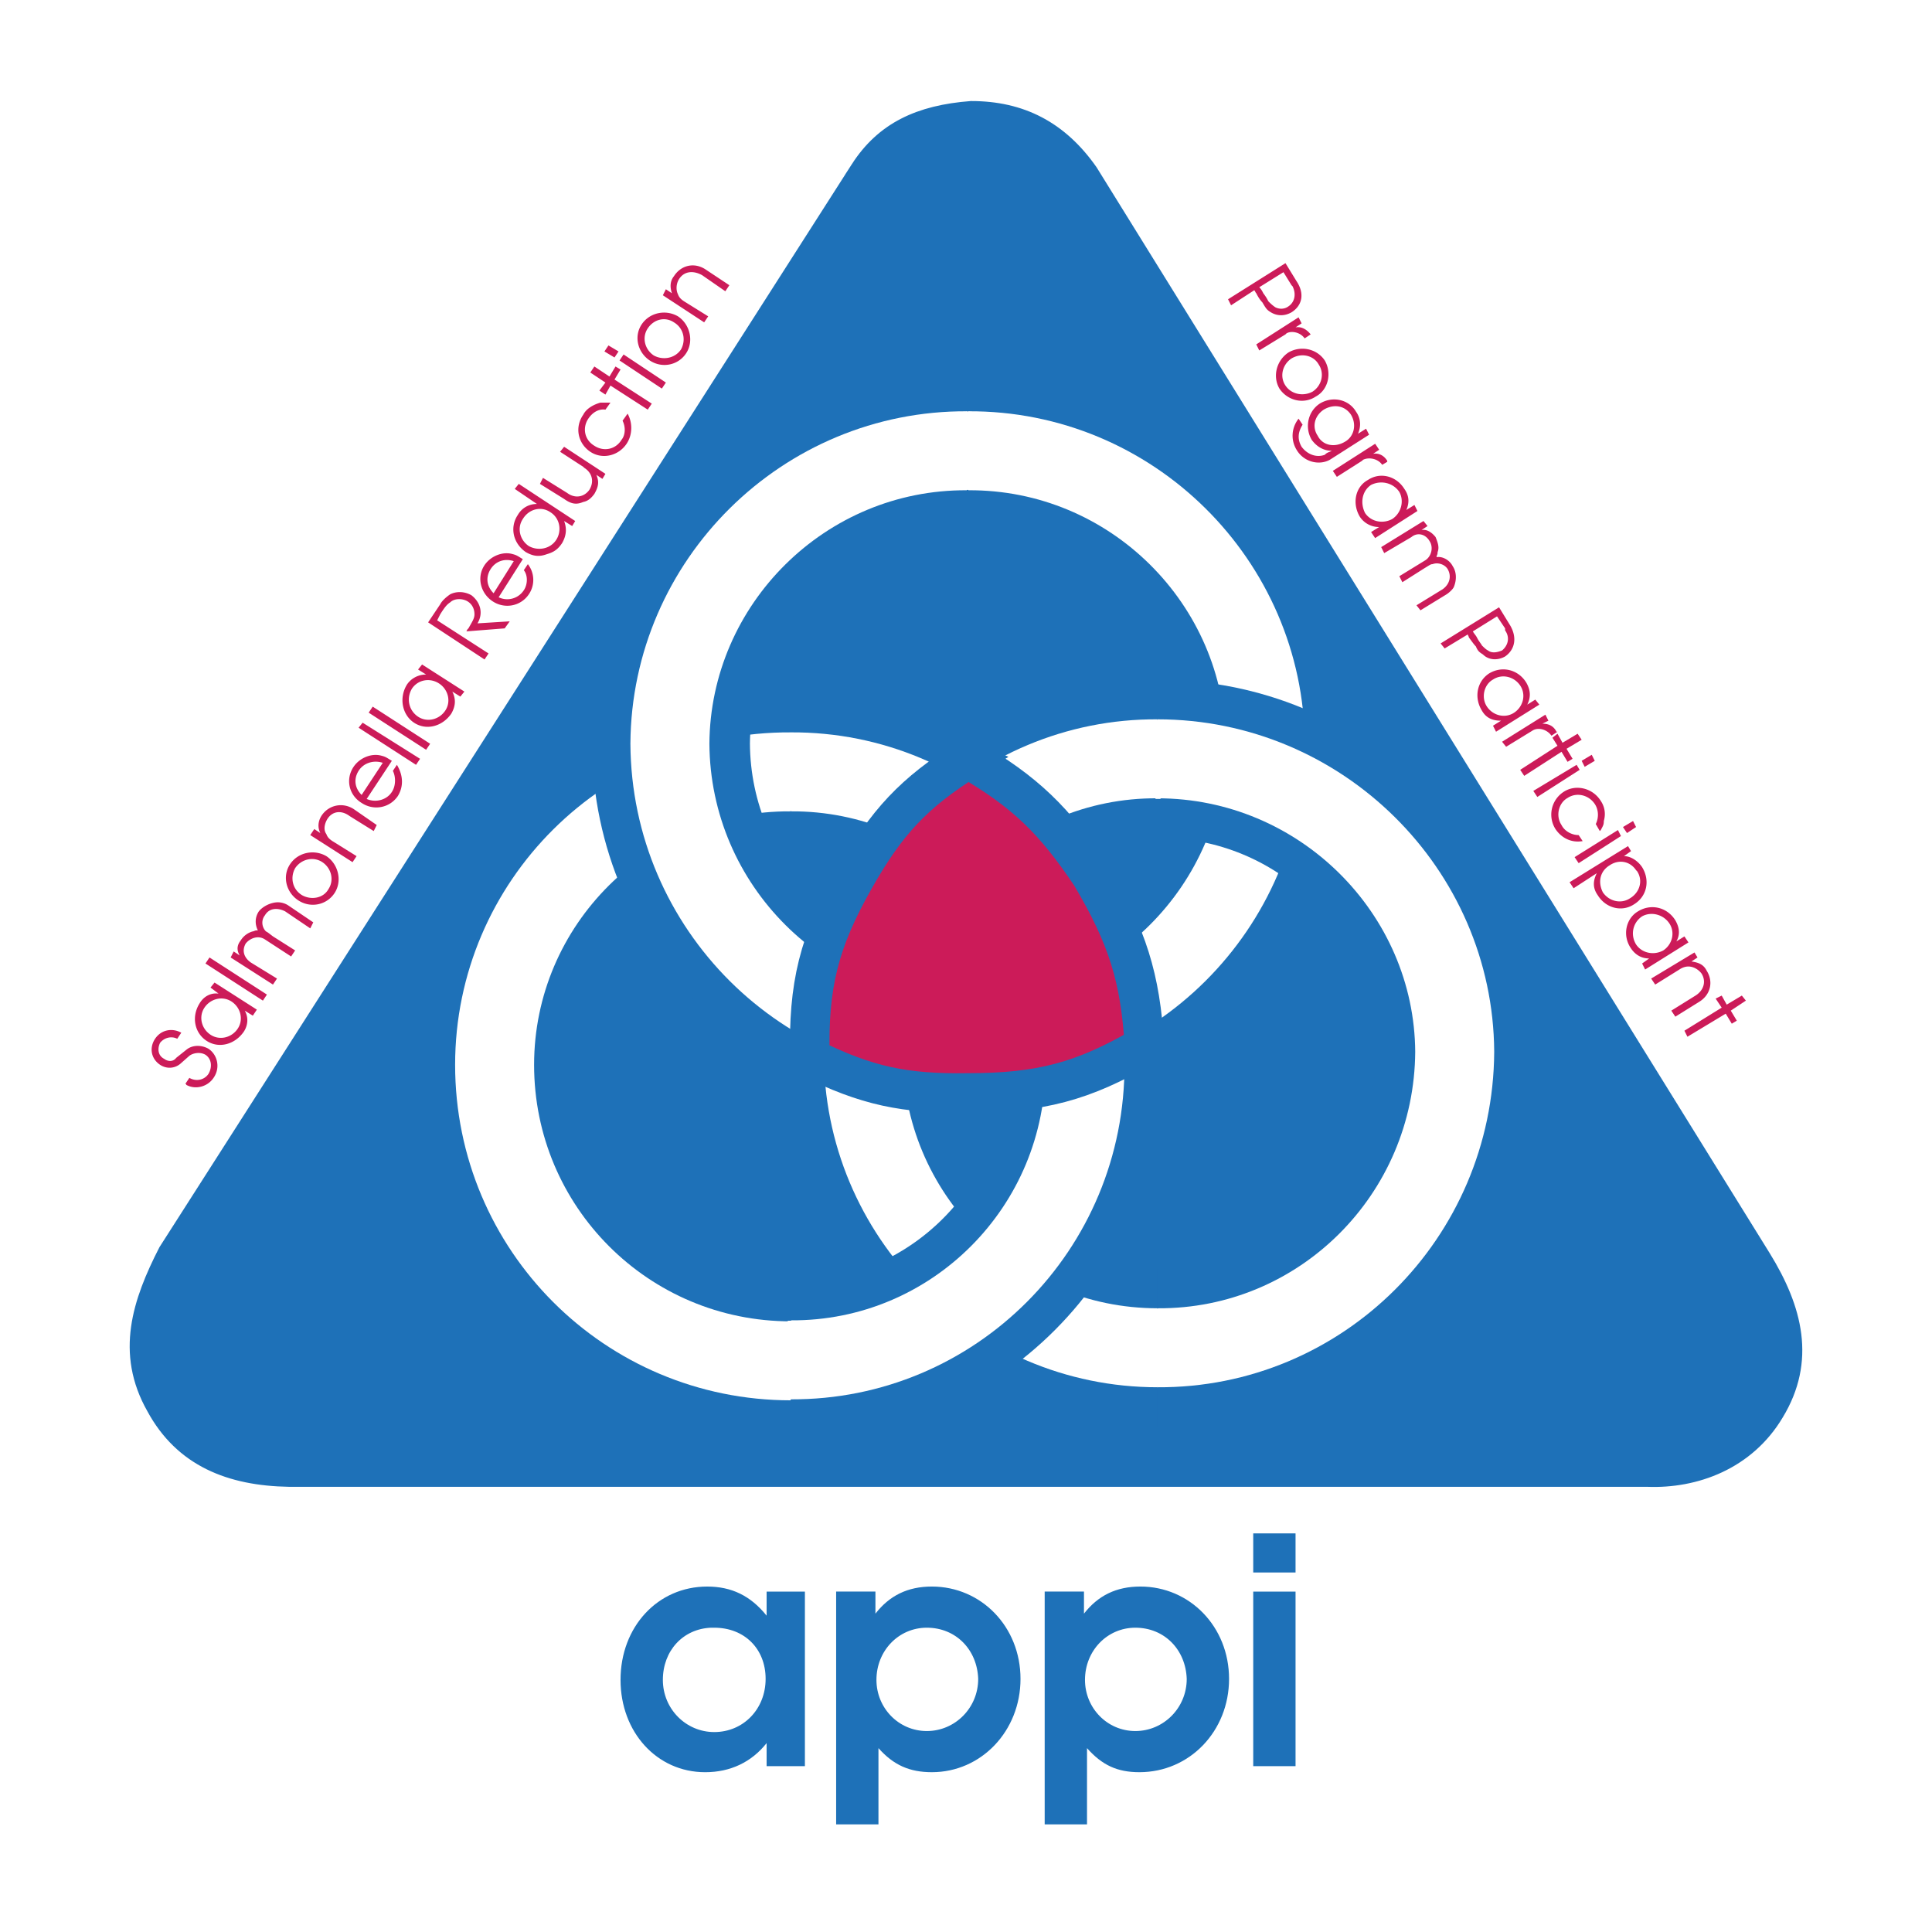
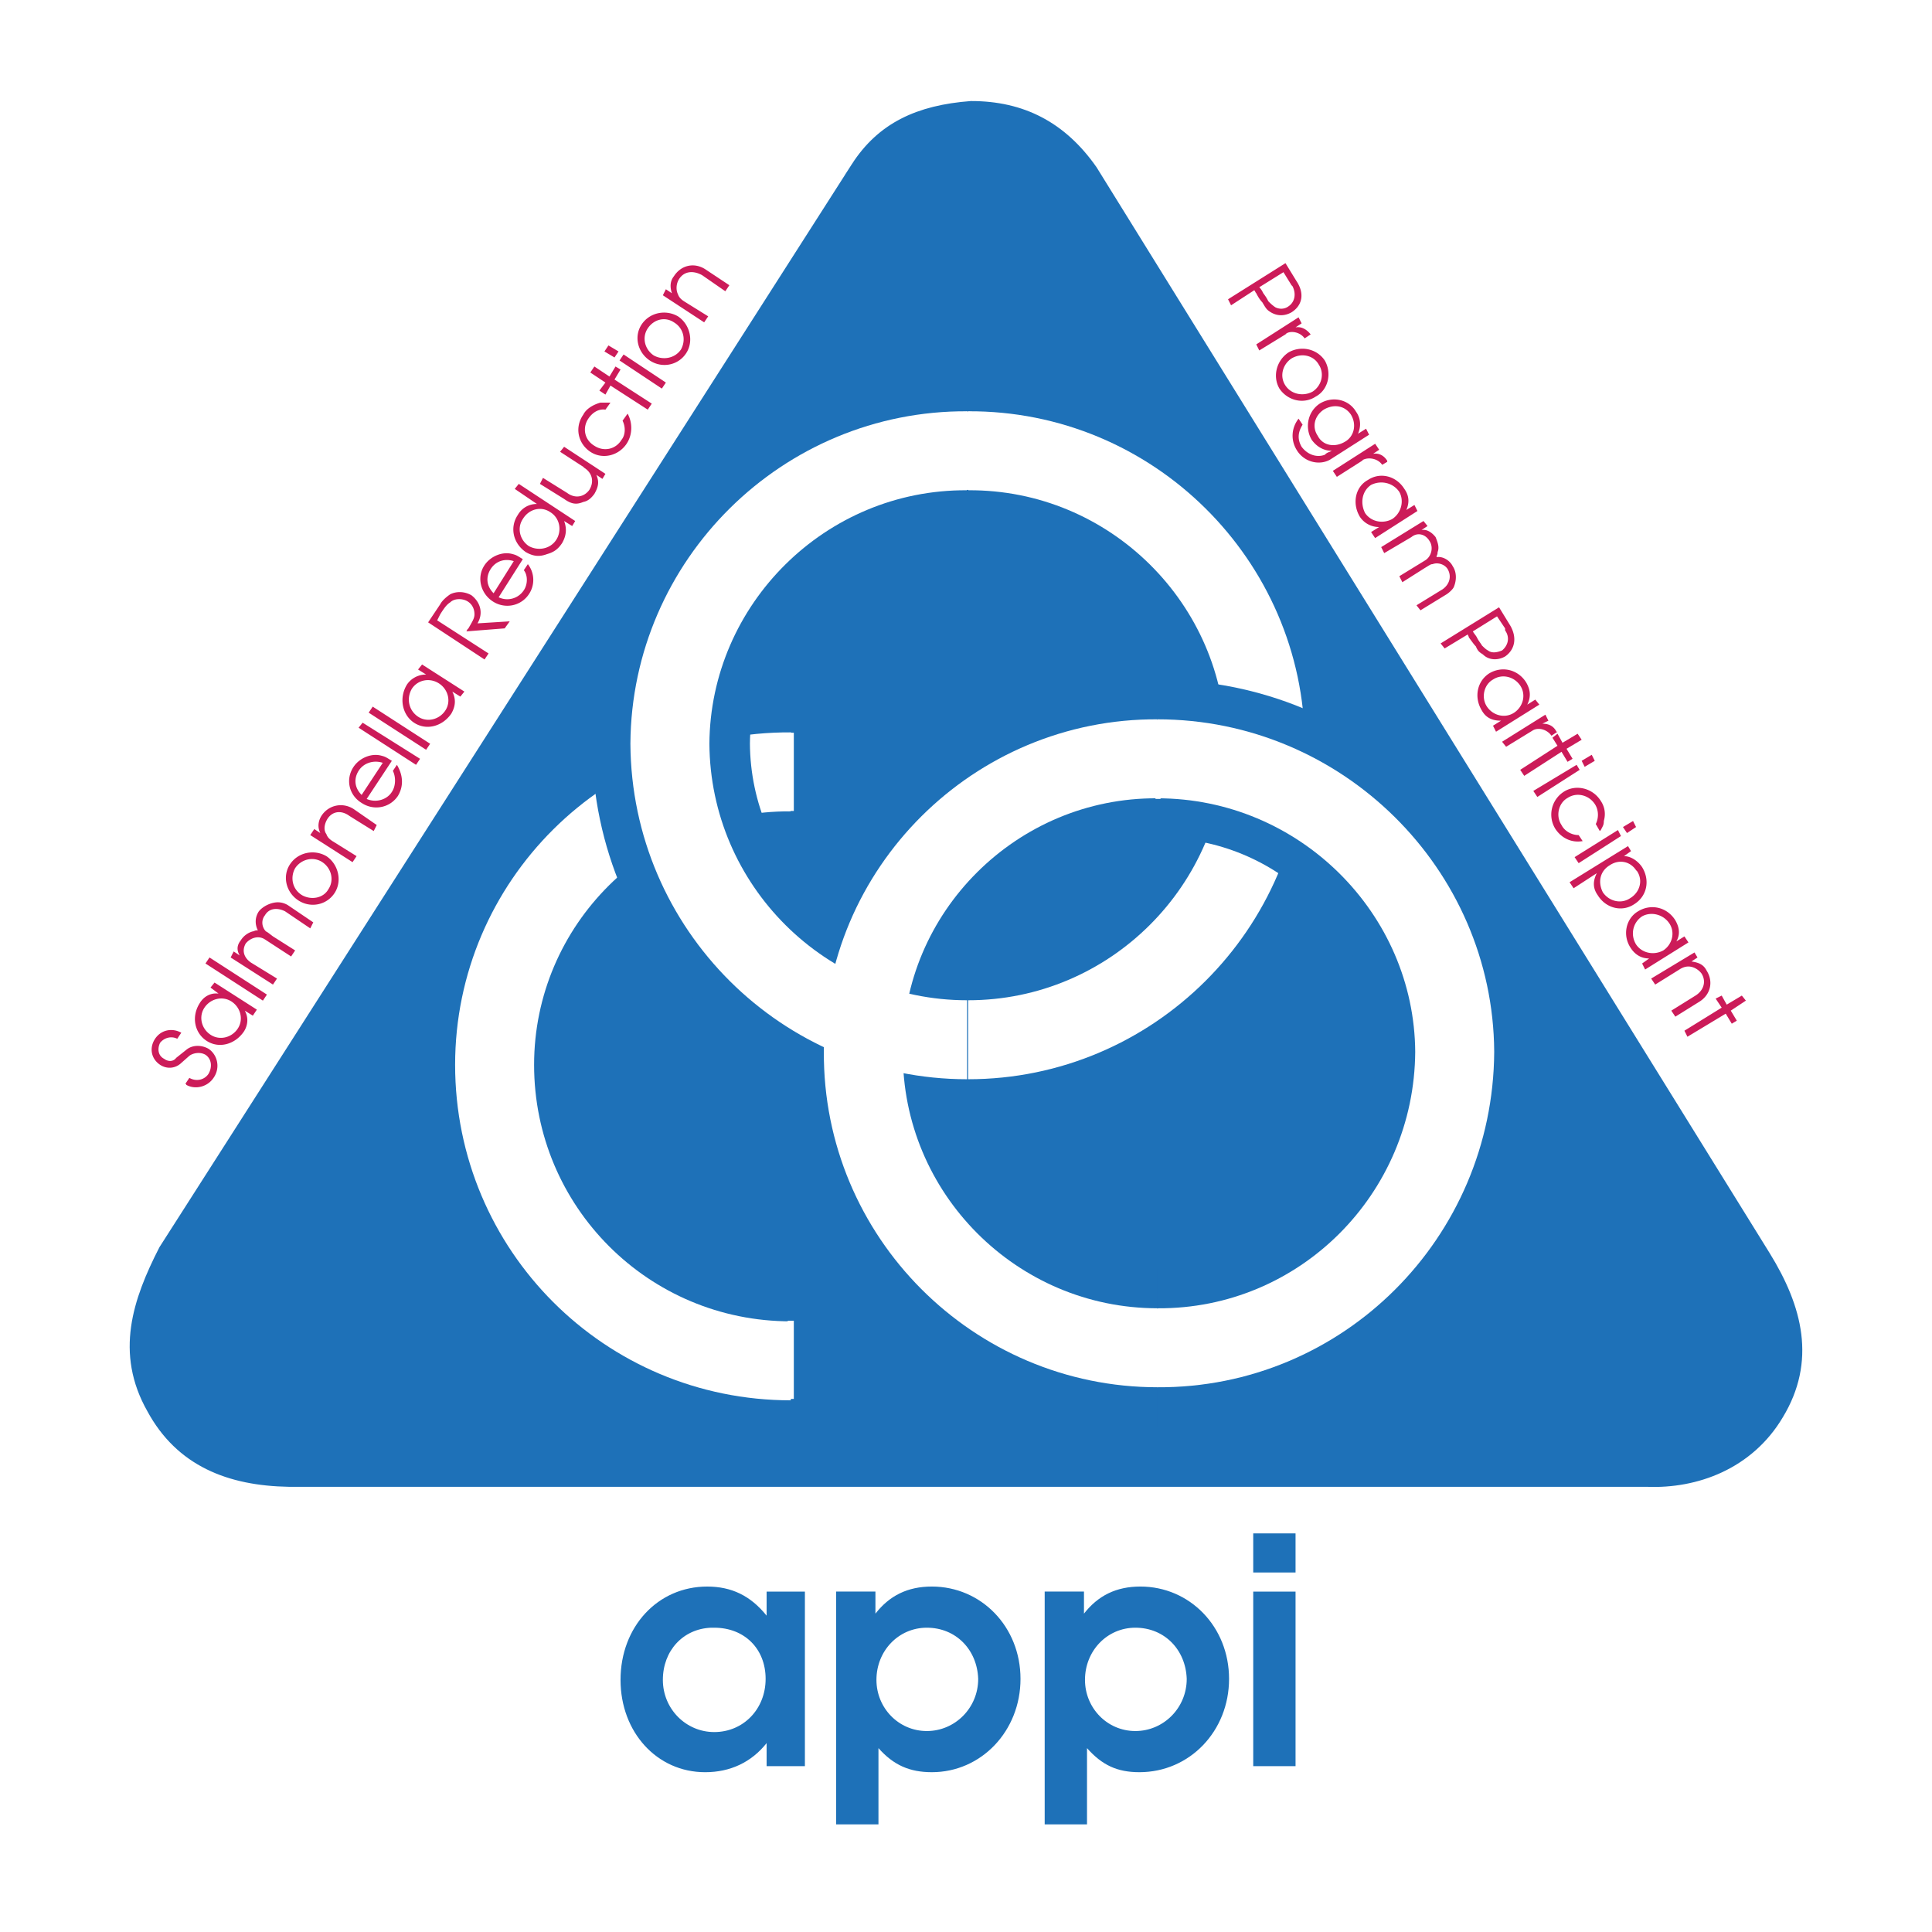
<svg xmlns="http://www.w3.org/2000/svg" width="2500" height="2500" viewBox="0 0 192.756 192.756">
  <path fill="#fff" d="M0 192.756h192.756V0H0v192.756z" />
  <path d="M18.087 103.035c-.904-.502-2.01-.301-2.613.602-.603.9-.402 2.002.503 2.602.603.4 1.407.4 2.01-.1l.905-.801c.402-.301 1.105-.4 1.608-.102.603.402.704 1.203.302 1.902-.402.602-1.207.803-1.91.402l-.403.6c.101 0 .101.1.101.1.905.5 2.111.201 2.714-.699.704-1.002.402-2.305-.502-2.904-.704-.4-1.609-.4-2.212.1l-1.005.801c-.302.4-.804.4-1.206.102-.603-.301-.704-1.002-.402-1.604.402-.5 1.106-.699 1.708-.398l.402-.603zM21.806 99.131c-.803-.1-1.507.301-1.909 1.002-.804 1.301-.503 2.902.703 3.703s2.815.4 3.72-.9c.401-.602.502-1.402.1-2.104l.804.502.402-.602-4.221-2.703-.402.5.803.602zm-1.407 1.402c.603-.902 1.81-1.203 2.713-.602.905.602 1.207 1.803.603 2.703-.603.9-1.809 1.201-2.713.6-.904-.599-1.206-1.8-.603-2.701zM20.5 96.128l5.729 3.704.402-.602-5.729-3.703-.402.601zM31.255 92.024l-2.513-1.702a1.941 1.941 0 0 0-1.005-.301c-.704 0-1.508.401-1.91.901-.402.601-.402 1.301-.1 1.902h-.101c-.201 0-.301.101-.402.101-.402.1-.904.4-1.206.901-.402.5-.402 1-.101 1.501l-.603-.4-.301.6 4.221 2.704.402-.6-2.613-1.604c-.703-.5-.904-1.202-.503-1.901.503-.601 1.307-.801 1.91-.401l2.614 1.702.402-.602-2.212-1.401c-.401-.3-.502-.4-.703-.5-.402-.401-.503-1.102-.101-1.602.402-.701 1.206-.801 2.01-.401l2.514 1.702.301-.599zM28.943 86.217c-.804 1.202-.402 2.803.804 3.604 1.207.801 2.815.501 3.619-.7.804-1.202.402-2.903-.804-3.704-1.206-.701-2.815-.401-3.619.8zm.503.401c.603-.9 1.809-1.201 2.714-.601.904.601 1.206 1.802.603 2.703-.503.9-1.709 1.101-2.613.601-1.006-.601-1.207-1.802-.704-2.703zM37.587 82.313l-2.312-1.601c-1.105-.701-2.513-.401-3.217.701-.301.5-.402 1.101-.101 1.701l-.602-.4-.402.601 4.221 2.702.402-.6-2.412-1.502c-.302-.2-.503-.4-.603-.701-.302-.4-.202-1 .1-1.5.503-.801 1.407-.901 2.212-.301l2.412 1.501.302-.601zM39.095 75.907c-.502-.301-.603-.4-1.005-.501-1.005-.3-2.211.2-2.814 1.101-.805 1.202-.503 2.803.805 3.604 1.206.801 2.813.501 3.618-.701.603-1 .503-2.102-.1-3.103l-.402.601c.301.6.301 1.501-.101 2.102-.502.801-1.608 1.101-2.513.701l2.512-3.804zM36.08 79.31c-.704-.7-.805-1.601-.303-2.402.503-.801 1.508-1.101 2.412-.801L36.08 79.31zM35.777 72.603l5.73 3.704.402-.601-5.729-3.603-.403.5zM36.783 71.102l5.73 3.704.402-.601-5.73-3.704-.402.601zM42.513 67.298c-.804 0-1.508.399-1.91 1-.804 1.301-.503 3.003.703 3.804 1.207.801 2.815.4 3.72-.901.402-.701.502-1.402.101-2.203l.803.502.402-.501-4.221-2.702-.402.5.804.501zm-1.409 1.401c.604-.9 1.81-1.101 2.714-.5.905.601 1.207 1.802.604 2.702-.604.901-1.809 1.202-2.713.601-.905-.601-1.207-1.802-.605-2.803zM42.714 62.092l5.628 3.704.402-.6-5.126-3.304.302-.601c.502-.8.704-1 1.005-1.201.402-.4 1.206-.4 1.709-.101.502.301.704.801.704 1.301 0 .401-.202.701-.604 1.402l-.1.1-.101.201 3.82-.301.502-.701-3.216.201c.603-1.002.301-2.103-.603-2.803-.704-.401-1.508-.401-2.111-.101-.301.201-.804.601-1.005 1.002l-1.206 1.802zM52.162 55.786c-.501-.301-.603-.401-1.005-.501-1.005-.3-2.211.2-2.815 1.102-.804 1.201-.402 2.803.805 3.603 1.206.801 2.814.501 3.618-.701a2.549 2.549 0 0 0-.101-3.003l-.402.601c.402.501.402 1.402 0 2.002a1.977 1.977 0 0 1-2.512.701l2.412-3.804zm-2.915 3.404c-.703-.701-.804-1.602-.301-2.403.502-.801 1.407-1.101 2.312-.801l-2.011 3.204zM51.357 48.778l2.211 1.502c-.804 0-1.508.401-1.909 1.101-.805 1.202-.503 2.803.804 3.704.703.4 1.306.501 2.11.2.704-.2 1.106-.5 1.508-1.101.402-.701.502-1.401.201-2.202l.804.5.302-.5-5.629-3.704-.402.5zm.805 3.004c.603-1 1.809-1.302 2.714-.701 1.005.601 1.206 1.902.603 2.803s-1.809 1.101-2.714.601c-.904-.601-1.206-1.802-.603-2.703zM53.871 48.278l2.412 1.502c.704.5 1.206.6 1.91.3.501-.1.804-.401 1.106-.801.402-.701.502-1.201.201-1.902l.603.401.301-.501-4.121-2.703-.402.5 2.312 1.501.1.102c.805.5 1.006 1.401.503 2.202-.503.7-1.407.9-2.212.3l-2.412-1.502-.301.601zM60.907 40.17H59.902c-.704.2-1.407.6-1.708 1.201-.905 1.301-.502 2.903.704 3.704 1.206.8 2.814.4 3.618-.801.603-.901.603-2.103.1-3.003l-.502.701c.303.6.303 1.401-.1 1.902-.604 1-1.81 1.201-2.714.6-1.006-.6-1.207-1.802-.604-2.703.403-.6 1.006-1.001 1.709-.901l.502-.7zM58.896 37.166l1.507 1.002-.602.8.602.401.504-.901 3.719 2.402.402-.6-3.719-2.403.603-1.001-.503-.3-.603 1.001-1.507-1.001-.403.6zM60.304 35.064l1.005.601.402-.601-1.005-.6-.402.6zm1.508.901l4.221 2.803.402-.6-4.221-2.803-.402.6zM64.022 32.361c-.804 1.202-.402 2.803.804 3.604 1.206.801 2.814.5 3.618-.701.805-1.201.402-2.903-.804-3.703-1.205-.701-2.813-.401-3.618.8zm.604.401c.603-.901 1.709-1.201 2.613-.601 1.005.601 1.206 1.802.704 2.703-.603.901-1.809 1.102-2.714.601-.905-.601-1.207-1.802-.603-2.703zM72.768 28.457l-2.413-1.601c-1.105-.701-2.412-.401-3.116.701-.402.5-.402 1.101-.201 1.701l-.604-.4-.301.601 4.121 2.702.402-.6-2.413-1.502c-.301-.2-.502-.4-.603-.701-.201-.4-.201-1.001.101-1.501.502-.801 1.407-.901 2.312-.401l2.312 1.602.403-.601zM128.252 26.255l-5.73 3.604.302.601 2.312-1.502c.1.1.1.2.201.3.201.401.402.701.603.901.302.5.402.701.704.901.703.501 1.507.501 2.211.1 1.105-.7 1.307-1.902.502-3.103l-1.105-1.802zm-2.614 2.403l2.413-1.502.804 1.301.101.102c.401.8.2 1.601-.402 2.002-.402.3-.905.3-1.306.1-.303-.2-.504-.401-.704-.601-.102-.2-.201-.4-.503-.801-.102-.201-.202-.401-.403-.601zM125.638 34.964l2.614-1.602.1-.101c.503-.3 1.407-.1 1.81.501l.604-.4c-.402-.501-.904-.801-1.508-.701l.604-.4-.303-.602-4.221 2.702.3.603zM132.172 35.965c-.804-1.201-2.413-1.501-3.619-.801-1.206.801-1.608 2.403-.905 3.604.805 1.201 2.413 1.602 3.619.801 1.306-.701 1.608-2.403.905-3.604zm-.605.401c.604.901.303 2.102-.602 2.702-.905.501-2.111.301-2.714-.6-.604-.901-.302-2.102.603-2.703 1.006-.601 2.211-.3 2.713.601zM135.489 43.273c.301-.701.301-1.502-.201-2.203-.704-1.201-2.312-1.601-3.619-.8-1.206.8-1.508 2.402-.805 3.604.504.7 1.207 1.101 2.011 1.101l-.2.1c-.302.101-.403.2-.503.3-.804.3-1.709 0-2.312-.801-.402-.7-.402-1.401.1-2.203l-.402-.601c-.703.901-.804 2.103-.201 3.103.704 1.202 2.211 1.602 3.318 1.001l3.92-2.502-.302-.601-.804.502zm-.705-1.902c.604 1 .303 2.202-.603 2.703-1.005.6-2.211.4-2.714-.601-.604-.901-.301-2.002.604-2.603 1.006-.6 2.111-.4 2.713.501zM133.378 47.577l2.513-1.601.101-.101c.604-.3 1.508-.1 1.91.501l.502-.3v-.1c-.302-.501-.805-.801-1.406-.701l.602-.401-.4-.6-4.223 2.703.401.6zM140.312 50.881c.302-.701.302-1.402-.2-2.103-.805-1.301-2.412-1.701-3.619-.9-1.307.7-1.607 2.402-.804 3.703a2.288 2.288 0 0 0 1.909 1.002l-.804.5.403.602 4.221-2.703-.301-.601-.805.5zm-.702-1.802c.502.901.2 2.103-.705 2.703-.903.5-2.11.3-2.713-.601-.503-1.001-.302-2.202.603-2.803 1.006-.5 2.212-.2 2.815.701zM141.721 60.891l2.613-1.602c.301-.2.603-.5.704-.7.301-.701.301-1.502-.102-2.103-.302-.6-1.005-1.001-1.607-.9v-.101c.1-.2.1-.3.1-.4.202-.5 0-1.001-.201-1.501-.401-.501-.904-.801-1.406-.701l.603-.401-.402-.5-4.221 2.603.301.6 2.714-1.601c.604-.501 1.407-.301 1.81.4.401.601.201 1.501-.402 1.902l-2.612 1.602.301.6 2.212-1.401c.502-.3.603-.401.804-.401.502-.2 1.206 0 1.508.5.402.701.2 1.502-.503 2.002l-2.612 1.602.398.501zM149.561 60.591l-5.83 3.604.402.5 2.312-1.4c0 .1.102.199.102.3.301.399.502.701.703.9.201.5.401.602.703.801.604.6 1.508.6 2.212.2 1.005-.701 1.206-1.902.502-3.103l-1.106-1.802zm-2.614 2.403l2.412-1.501.805 1.201v.2c.502.701.302 1.502-.303 2.002-.502.201-1.005.301-1.406 0-.201-.1-.402-.3-.604-.5-.1-.2-.302-.401-.502-.801-.1-.201-.301-.402-.402-.601zM152.375 70.301c.401-.801.302-1.502-.101-2.202-.804-1.302-2.413-1.702-3.719-.901-1.206.801-1.508 2.402-.704 3.703.402.701 1.005 1.002 1.91 1.002l-.804.5.301.601 4.322-2.703-.402-.501-.803.501zm-.703-1.902c.603.901.301 2.102-.604 2.703s-2.11.3-2.714-.601c-.603-.901-.302-2.202.604-2.703.903-.6 2.11-.3 2.714.601zM150.265 74.505l2.613-1.601c.603-.401 1.508-.101 1.91.5l.603-.4h-.101c-.302-.601-.805-.801-1.407-.801l.603-.3-.302-.601-4.322 2.703.403.5zM157.4 73.204l-1.507.901-.502-.901-.503.401.503.8-3.719 2.403.401.6 3.72-2.402.603 1.001.501-.301-.602-1 1.508-.901-.403-.601zM158.808 75.306l-1.005.601.301.6 1.006-.6-.302-.601zm-1.508 1.001l-4.321 2.603.401.602 4.222-2.703-.302-.502zM159.611 82.914l.102-.1c.201-.4.301-.501.301-.901.201-.701.102-1.4-.301-2.001-.804-1.301-2.513-1.702-3.719-.901a2.702 2.702 0 0 0-.805 3.704c.604.901 1.608 1.401 2.713 1.201l-.4-.6c-.704 0-1.408-.401-1.709-1.002-.604-.9-.303-2.202.603-2.702.904-.601 2.11-.301 2.714.6.402.601.402 1.402.101 2.002l.4.7zM162.929 81.913l-1.005.601.402.6.904-.6-.301-.601zm-1.507.901l-4.323 2.703.403.601 4.221-2.705-.301-.599zM159.311 87.118c-.401.801-.401 1.502.101 2.203.804 1.301 2.412 1.702 3.618.901 1.307-.801 1.608-2.403.805-3.704-.402-.601-1.106-1.101-1.81-1.101l.703-.501-.301-.5-5.83 3.604.402.6 2.312-1.502zm3.919-.3l.101.1c.603.901.302 2.102-.703 2.703-.905.602-2.111.3-2.714-.601-.503-1-.303-2.102.704-2.702.903-.601 2.01-.401 2.612.5zM167.251 93.926c.401-.701.302-1.402-.101-2.103-.804-1.301-2.411-1.703-3.719-.901-1.206.701-1.608 2.403-.704 3.704.402.601 1.005 1.001 1.81 1.001l-.703.501.301.601 4.321-2.703-.401-.601-.804.501zm-.703-1.802c.603.901.301 2.103-.604 2.702-.904.501-2.11.301-2.714-.6-.603-1.001-.302-2.202.604-2.803.905-.501 2.11-.2 2.714.701zM167.15 101.434l2.412-1.502c1.106-.701 1.407-2.002.704-3.102-.302-.602-.804-.803-1.508-.903l.603-.4-.301-.5-4.321 2.604.401.6 2.412-1.502c.302-.201.604-.301.903-.301.504 0 1.007.301 1.308.701.503.801.201 1.701-.603 2.201l-2.412 1.502.402.602zM173.784 99.33l-1.508.902-.502-.902-.603.301.603.902-3.719 2.301.301.602 3.821-2.303.603 1.002.502-.301-.603-1.002 1.508-1-.403-.502z" fill-rule="evenodd" clip-rule="evenodd" fill="#cc1b59" />
  <path d="M85.533 16.745L16.479 124.758c-2.613 5.105-4.322 10.211-1.206 15.717 2.814 5.205 7.639 7.105 13.57 7.207h135.493c4.825.201 10.052-1.701 12.967-6.607 3.216-5.305 1.91-10.51-1.308-15.717L108.852 17.046c-3.015-4.305-6.935-6.307-11.961-6.307-5.227.4-8.845 2.102-11.358 6.006z" fill-rule="evenodd" clip-rule="evenodd" fill="#1e71b8" />
  <path d="M85.533 16.745L16.479 124.758c-2.613 5.105-4.322 10.211-1.205 15.717 2.813 5.205 7.639 7.107 13.568 7.207h135.494c4.825.199 10.052-1.701 12.967-6.607 3.216-5.305 1.909-10.51-1.308-15.715L108.853 17.045c-3.016-4.304-6.936-6.307-11.961-6.307-5.228.401-8.846 2.103-11.359 6.007z" fill="none" stroke="#1e71b8" stroke-width="1.314" stroke-miterlimit="2.613" />
  <path d="M78.898 135.77c-16.384 0-29.551-13.215-29.551-29.531 0-16.116 13.167-29.33 29.551-29.23" fill="none" stroke="#fff" stroke-width="7.88" stroke-miterlimit="2.613" />
  <path d="M96.59 103.736c-16.284 0-29.552-13.214-29.652-29.532.101-16.116 13.369-29.33 29.652-29.23" fill="none" stroke="#1e71b8" stroke-width="15.762" stroke-miterlimit="2.613" />
  <path d="M96.59 44.974c16.283-.1 29.551 13.114 29.651 29.23-.101 16.317-13.368 29.532-29.651 29.532m-.101 0c-16.283 0-29.552-13.214-29.653-29.532.101-16.116 13.37-29.33 29.653-29.23m18.997 89.493c-16.183 0-29.451-13.213-29.35-29.529-.101-16.117 13.167-29.331 29.35-29.231" fill="none" stroke="#fff" stroke-width="7.88" stroke-miterlimit="2.613" />
  <path d="M115.486 75.707c16.384-.1 29.651 13.114 29.651 29.231 0 16.316-13.268 29.529-29.651 29.529" fill="none" stroke="#1e71b8" stroke-width="15.762" stroke-miterlimit="2.613" />
  <path d="M115.486 75.707c16.283 0 29.552 13.214 29.651 29.231-.1 16.416-13.368 29.631-29.651 29.529" fill="none" stroke="#fff" stroke-width="7.88" stroke-miterlimit="2.613" />
-   <path d="M78.898 77.008c16.183-.1 29.451 13.113 29.351 29.23.101 16.316-13.167 29.531-29.351 29.531" fill="none" stroke="#1e71b8" stroke-width="15.762" stroke-miterlimit="2.613" />
-   <path d="M78.898 77.008c16.183-.1 29.451 13.114 29.351 29.131.101 16.416-13.167 29.631-29.351 29.531" fill="none" stroke="#fff" stroke-width="7.88" stroke-miterlimit="2.613" />
-   <path d="M96.59 75.707c-5.428 3.404-8.142 6.306-11.358 12.012-3.519 6.207-4.624 10.611-4.423 17.818 5.628 2.803 9.449 3.605 15.782 3.504 7.136 0 11.458-1.102 17.59-4.703-.403-6.809-1.71-10.913-5.327-17.019-3.621-5.406-6.536-8.309-12.264-11.612z" fill-rule="evenodd" clip-rule="evenodd" fill="#cc1b59" stroke="#1e71b8" stroke-width="3.941" stroke-miterlimit="2.613" />
+   <path d="M96.59 75.707z" fill-rule="evenodd" clip-rule="evenodd" fill="#cc1b59" stroke="#1e71b8" stroke-width="3.941" stroke-miterlimit="2.613" />
  <path d="M76.485 161.195c-1.608-2.002-3.517-2.904-5.93-2.904-4.925 0-8.644 4.006-8.644 9.311 0 5.207 3.619 9.211 8.443 9.211 2.513 0 4.624-1.002 6.131-2.904v2.303h3.82v-17.418h-3.82v2.401zm-5.527 1.201h.302c3.015 0 5.126 2.102 5.126 5.105s-2.211 5.307-5.126 5.307c-2.815 0-5.126-2.303-5.126-5.207 0-2.902 2.01-5.103 4.824-5.205zM87.644 174.41c1.507 1.701 3.116 2.402 5.327 2.402 4.925 0 8.845-4.105 8.845-9.311s-3.92-9.211-8.845-9.211c-2.412 0-4.222.902-5.629 2.703v-2.201h-3.92v23.225h4.222v-7.607zm4.825-12.014c2.914 0 5.025 2.203 5.126 5.105 0 2.902-2.312 5.205-5.126 5.205-2.815 0-5.026-2.303-5.026-5.105 0-2.902 2.211-5.205 5.026-5.205zM108.451 174.41c1.507 1.701 3.015 2.402 5.226 2.402 5.025 0 8.946-4.105 8.946-9.311s-3.921-9.211-8.847-9.211c-2.411 0-4.221.902-5.628 2.703v-2.201h-3.92v23.225h4.223v-7.607zm4.823-12.014c2.915 0 5.026 2.203 5.126 5.105 0 2.902-2.312 5.205-5.126 5.205-2.813 0-5.025-2.303-5.025-5.105 0-2.902 2.212-5.205 5.025-5.205zM129.257 152.986h-4.222v3.904h4.222v-3.904zm-4.223 0h4.223-4.223zm4.223 5.807h-4.222v17.418h4.222v-17.418zm-4.223 0h4.223-4.223z" fill-rule="evenodd" clip-rule="evenodd" fill="#1e71b8" />
  <path fill="#fff" d="M78.597 139.572h.603v-7.806h-.603v7.806zM78.597 80.912h.603v-7.808h-.603v7.808zM96.389 48.879h.402V41.07h-.402v7.809zM115.284 79.711h.503v-7.908h-.503v7.908zM115.185 138.371h.704v-7.807h-.704v7.807z" />
</svg>